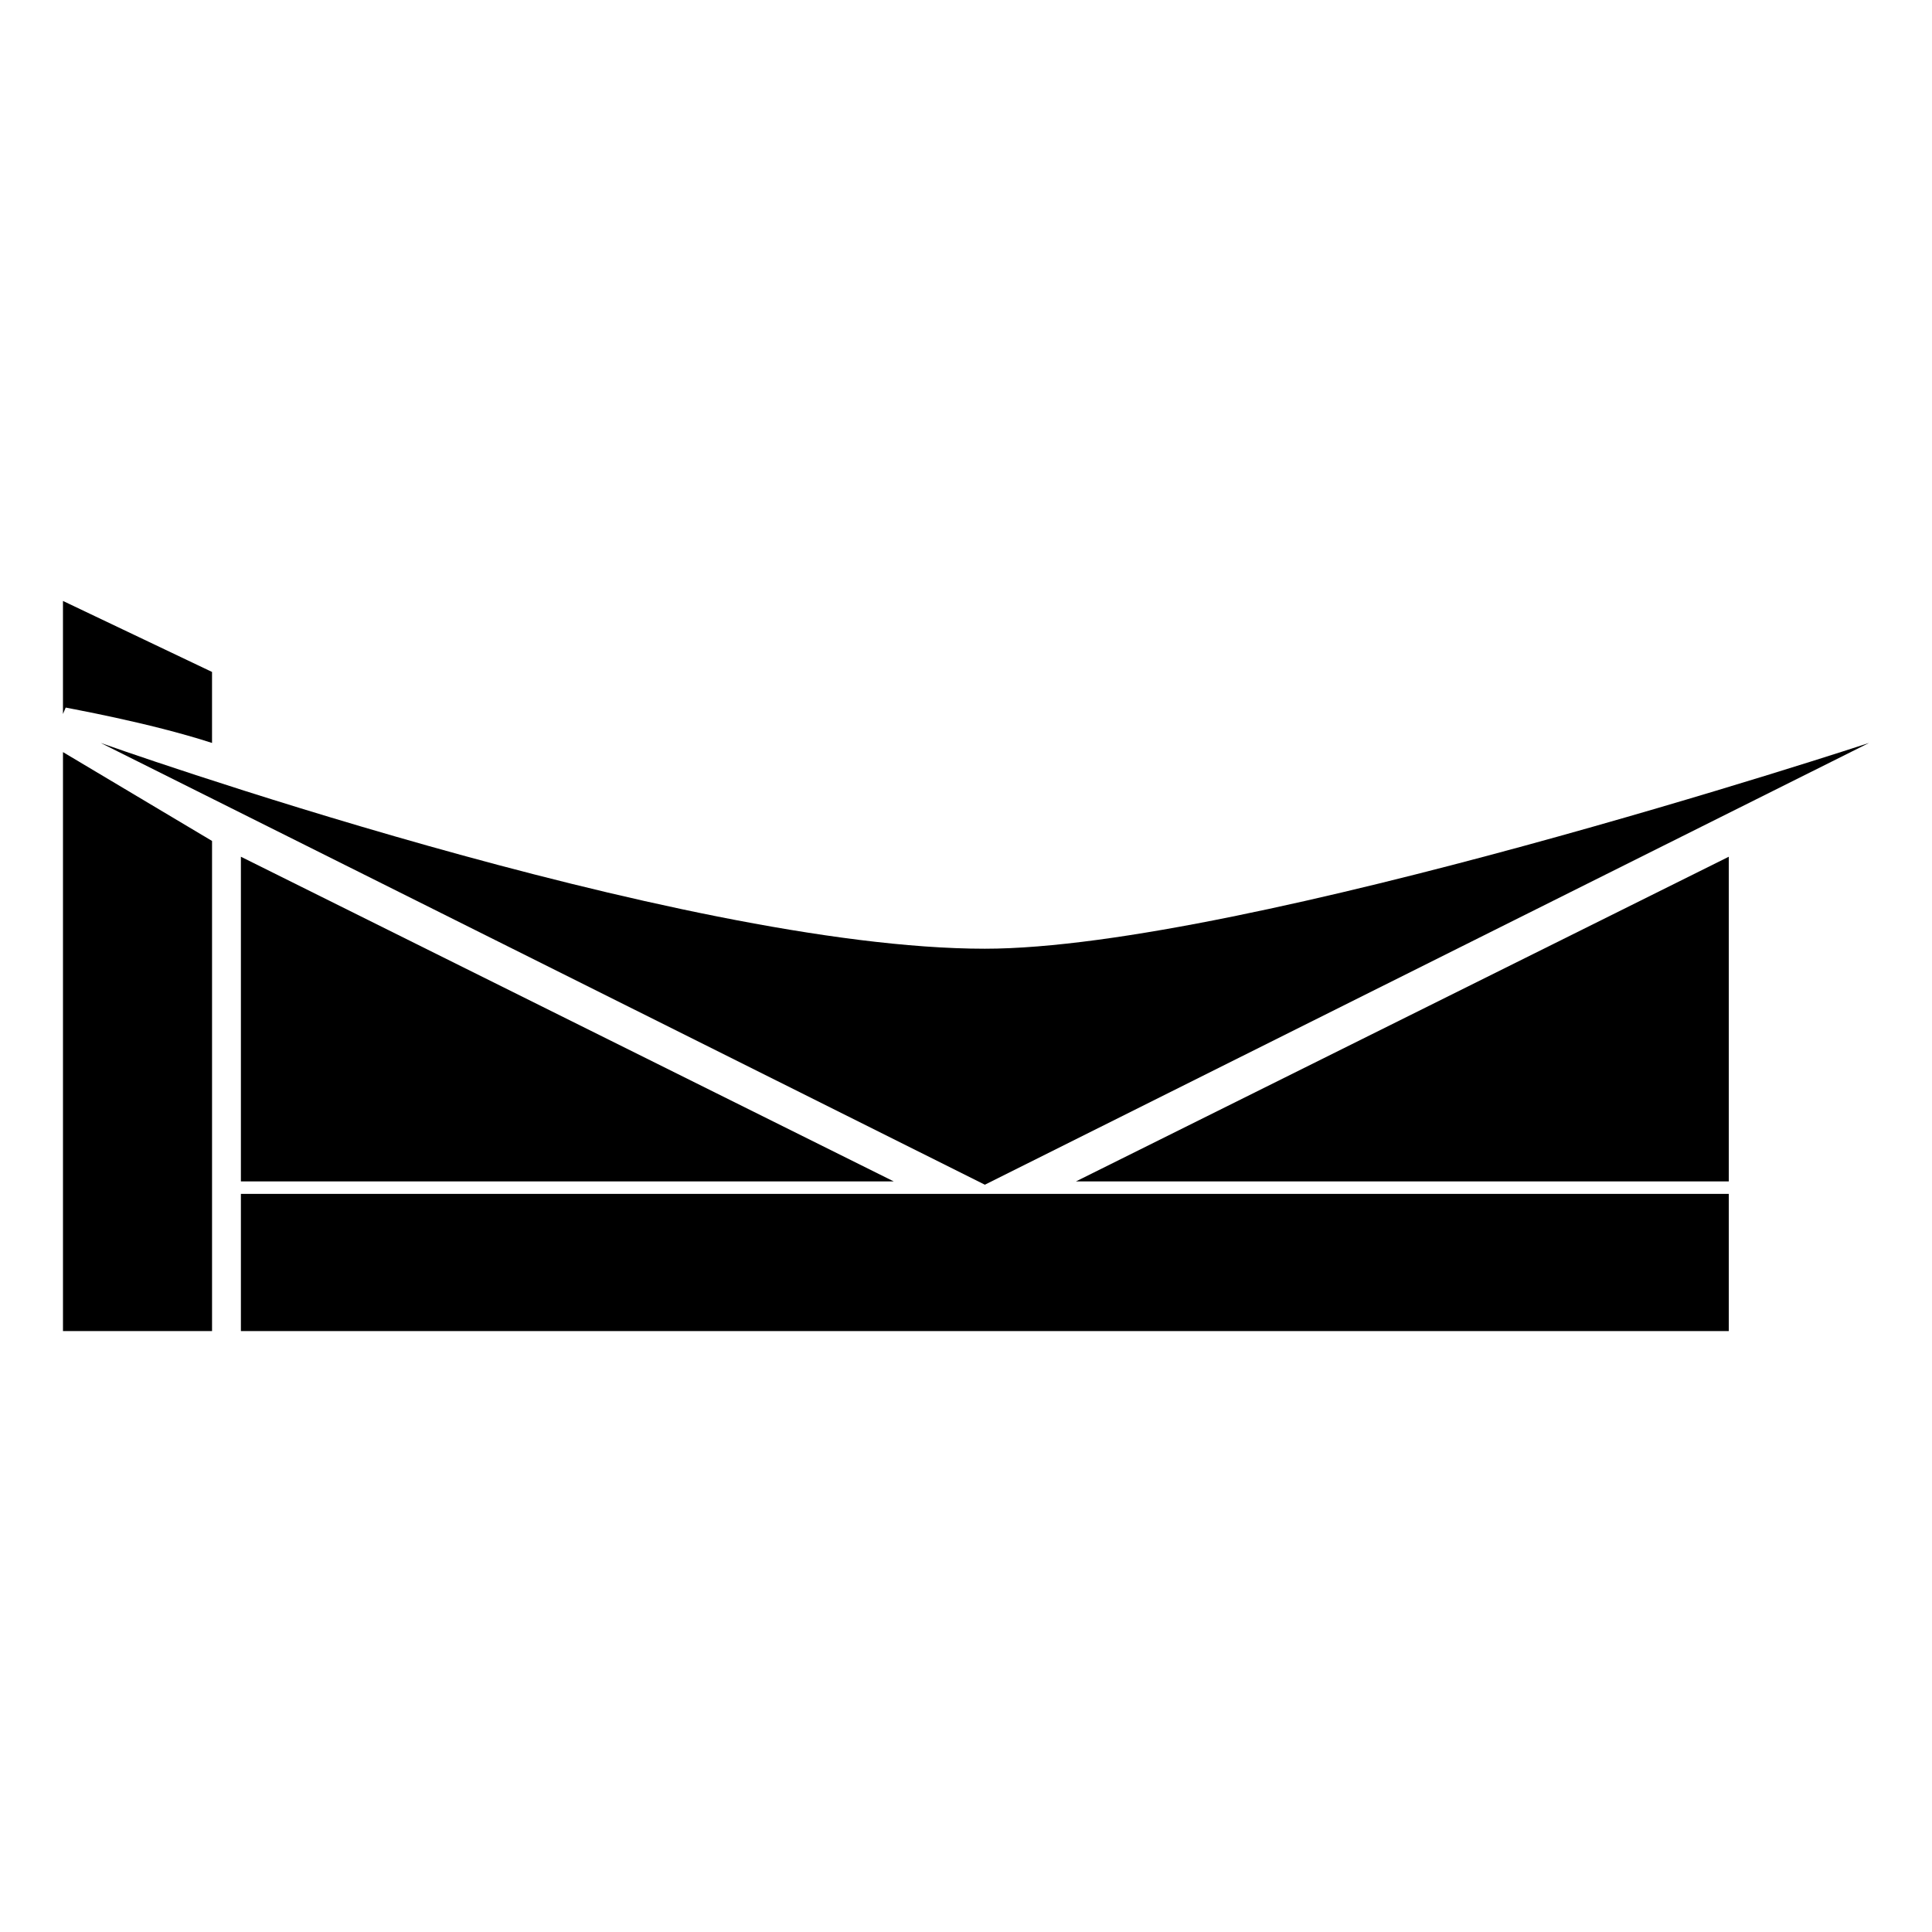
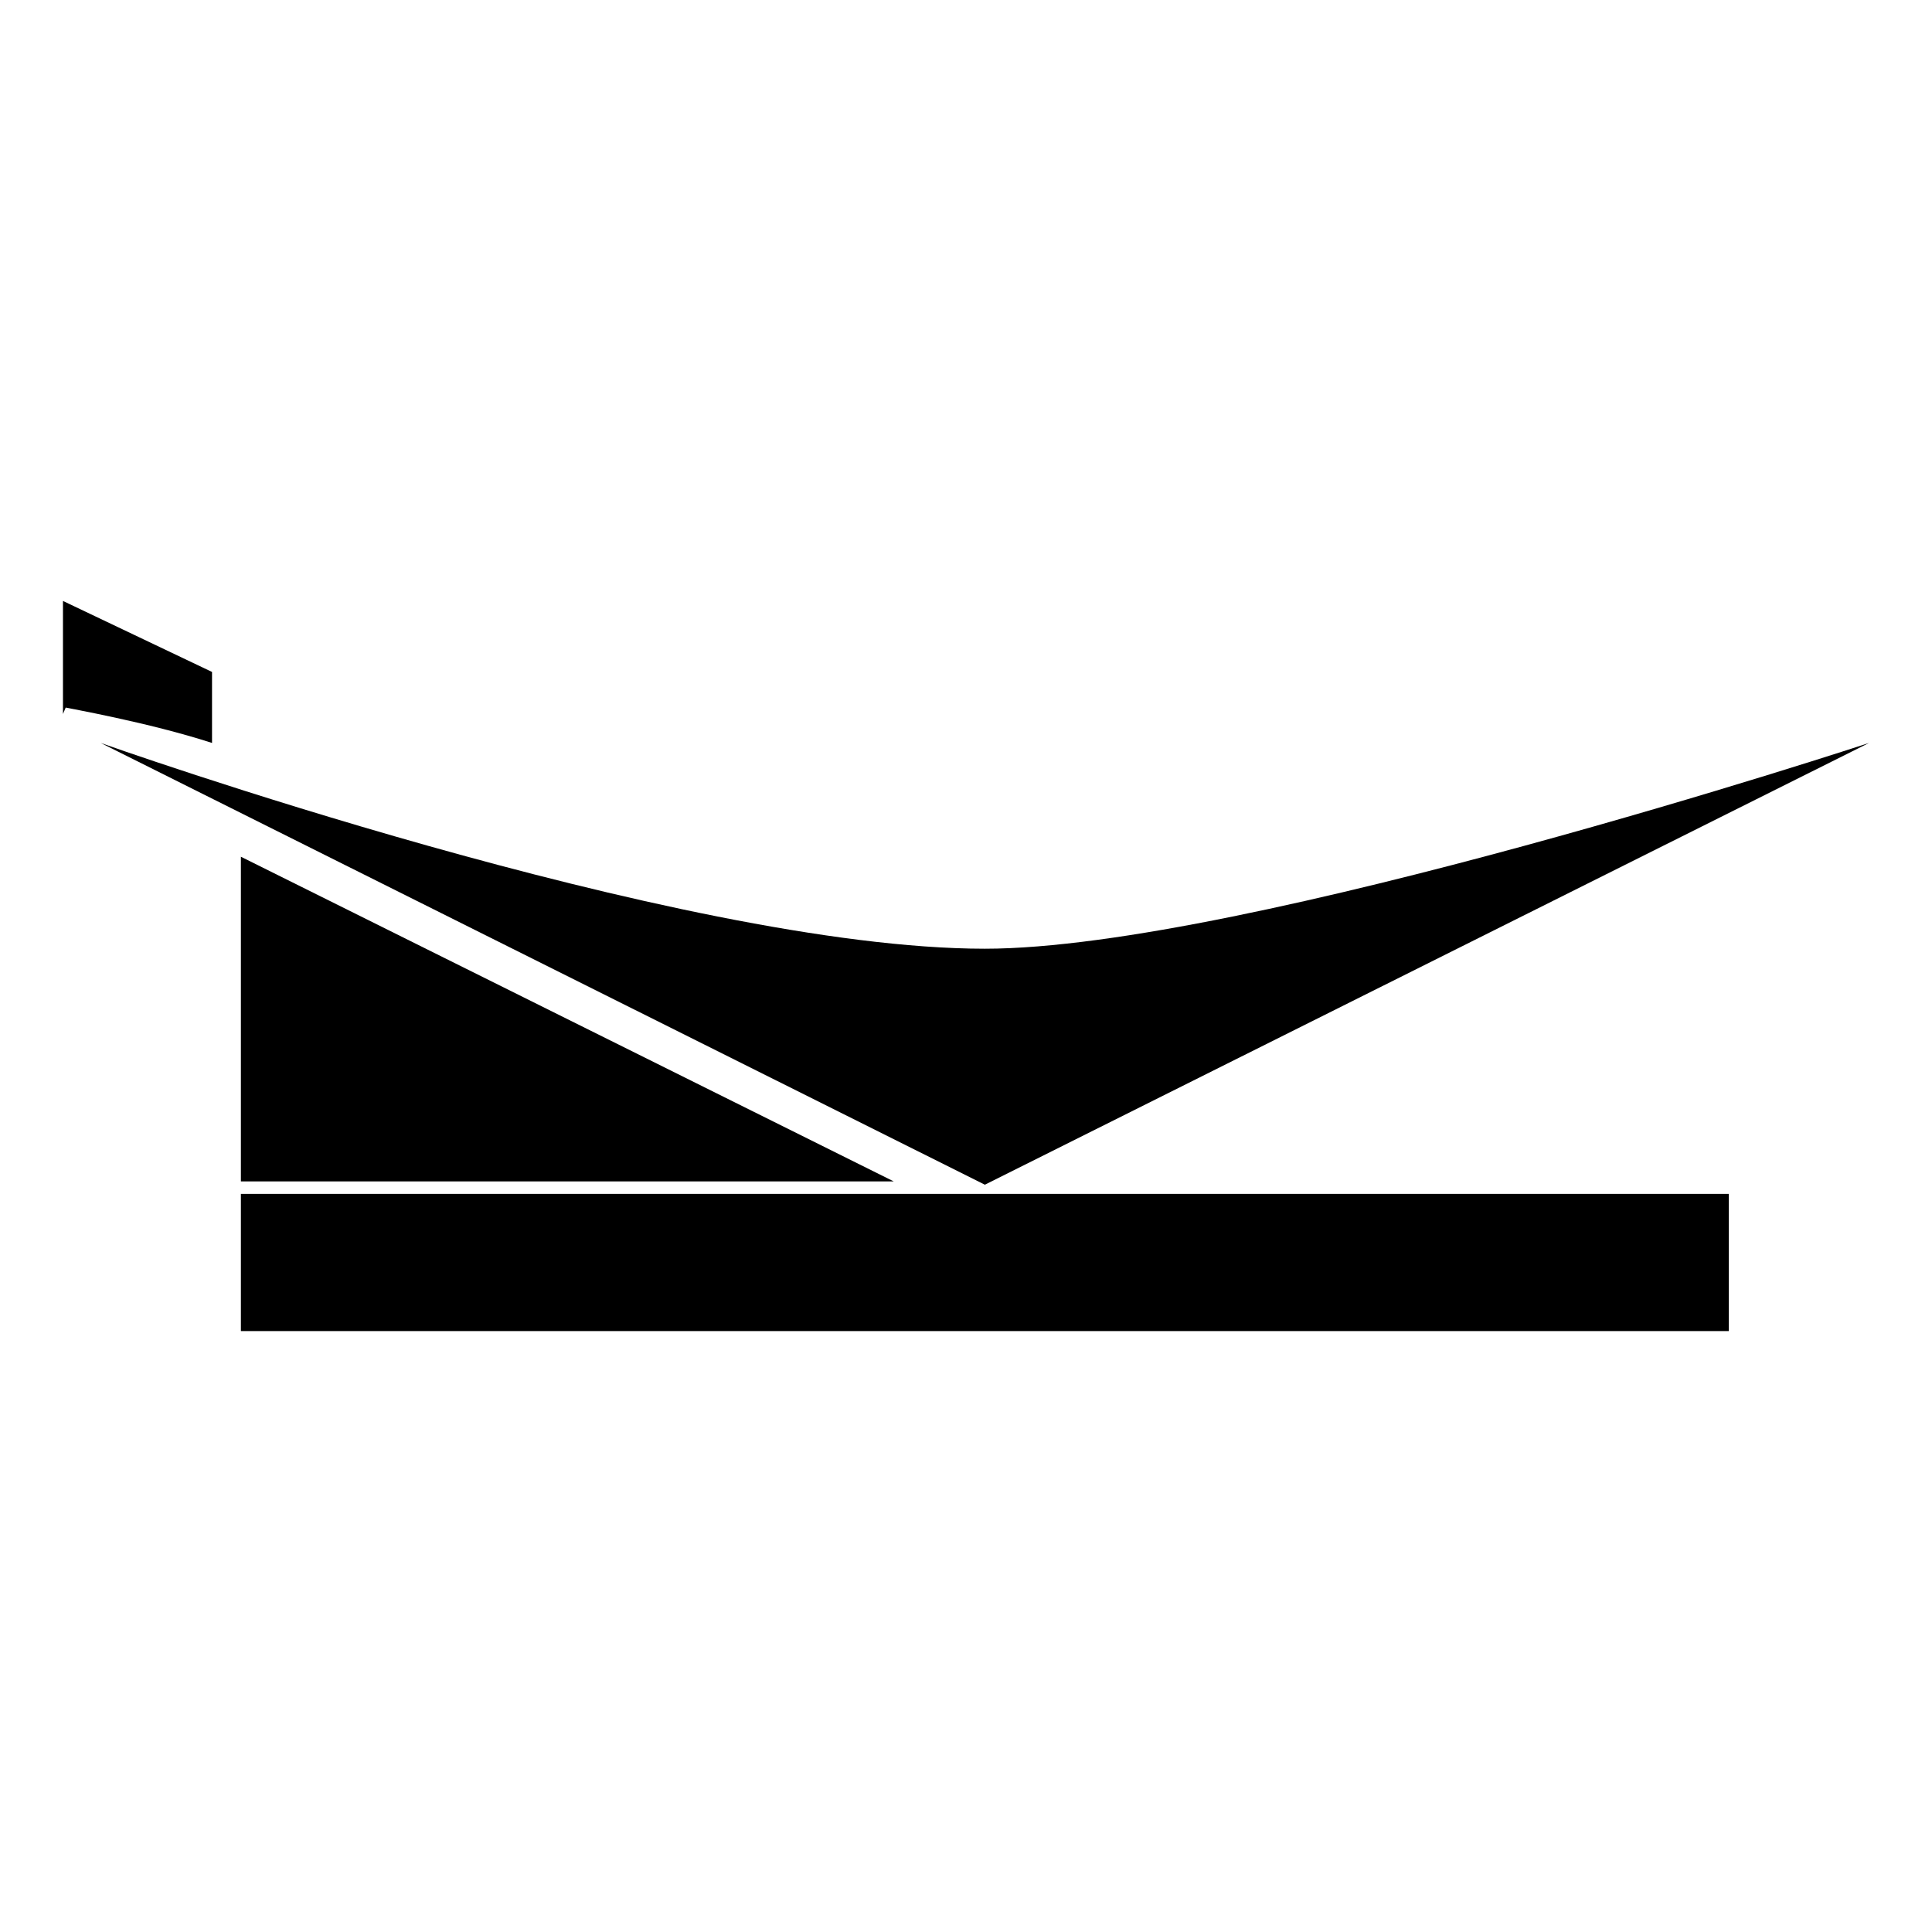
<svg xmlns="http://www.w3.org/2000/svg" fill="#000000" width="800px" height="800px" version="1.1" viewBox="144 144 512 512">
  <g>
    <path d="m639.31 340.89-234.31 117.07-234.31-117.07s153.3 54.531 234.31 54.531c68.738 0 234.31-54.531 234.31-54.531z" />
-     <path d="m429.13 457.09 173.02-86.047v86.047z" />
    <path d="m380.86 457.09-173.02-86.047v86.047z" />
    <path d="m207.84 460.39h394.31v36.359h-394.31z" />
    <path d="m200.19 340.89v-18.816l-39.504-18.816v29.957l0.727-1.703c0.398 0.145 21.879 3.898 38.777 9.379z" />
-     <path d="m160.69 496.75h39.504v-129.89l-39.504-23.547z" />
  </g>
</svg>